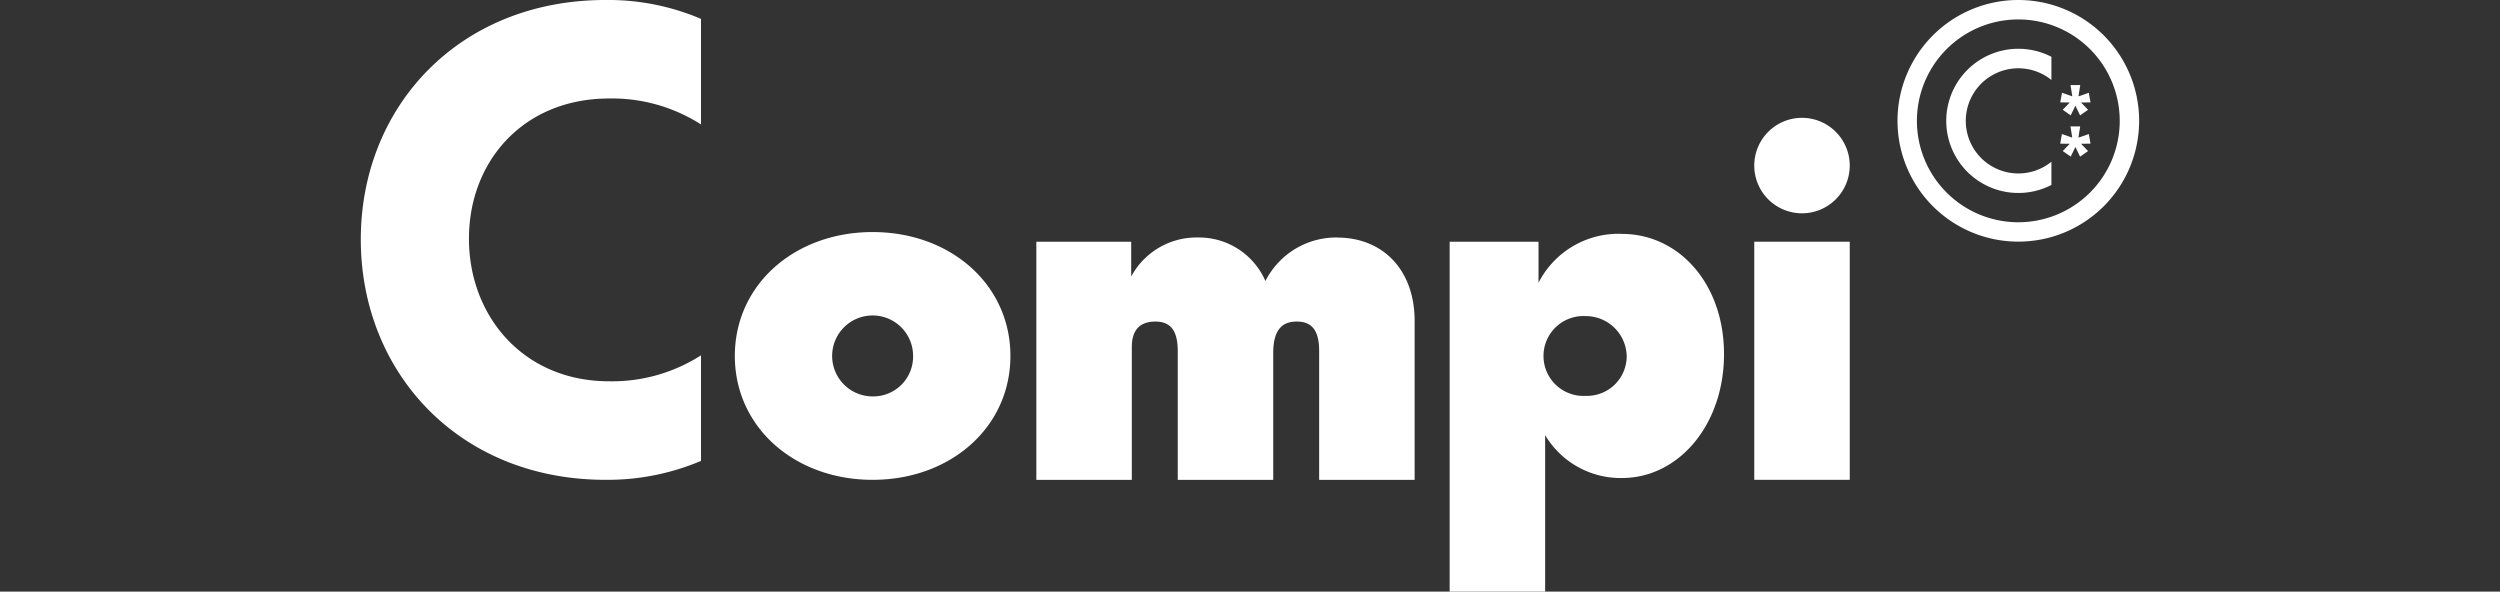
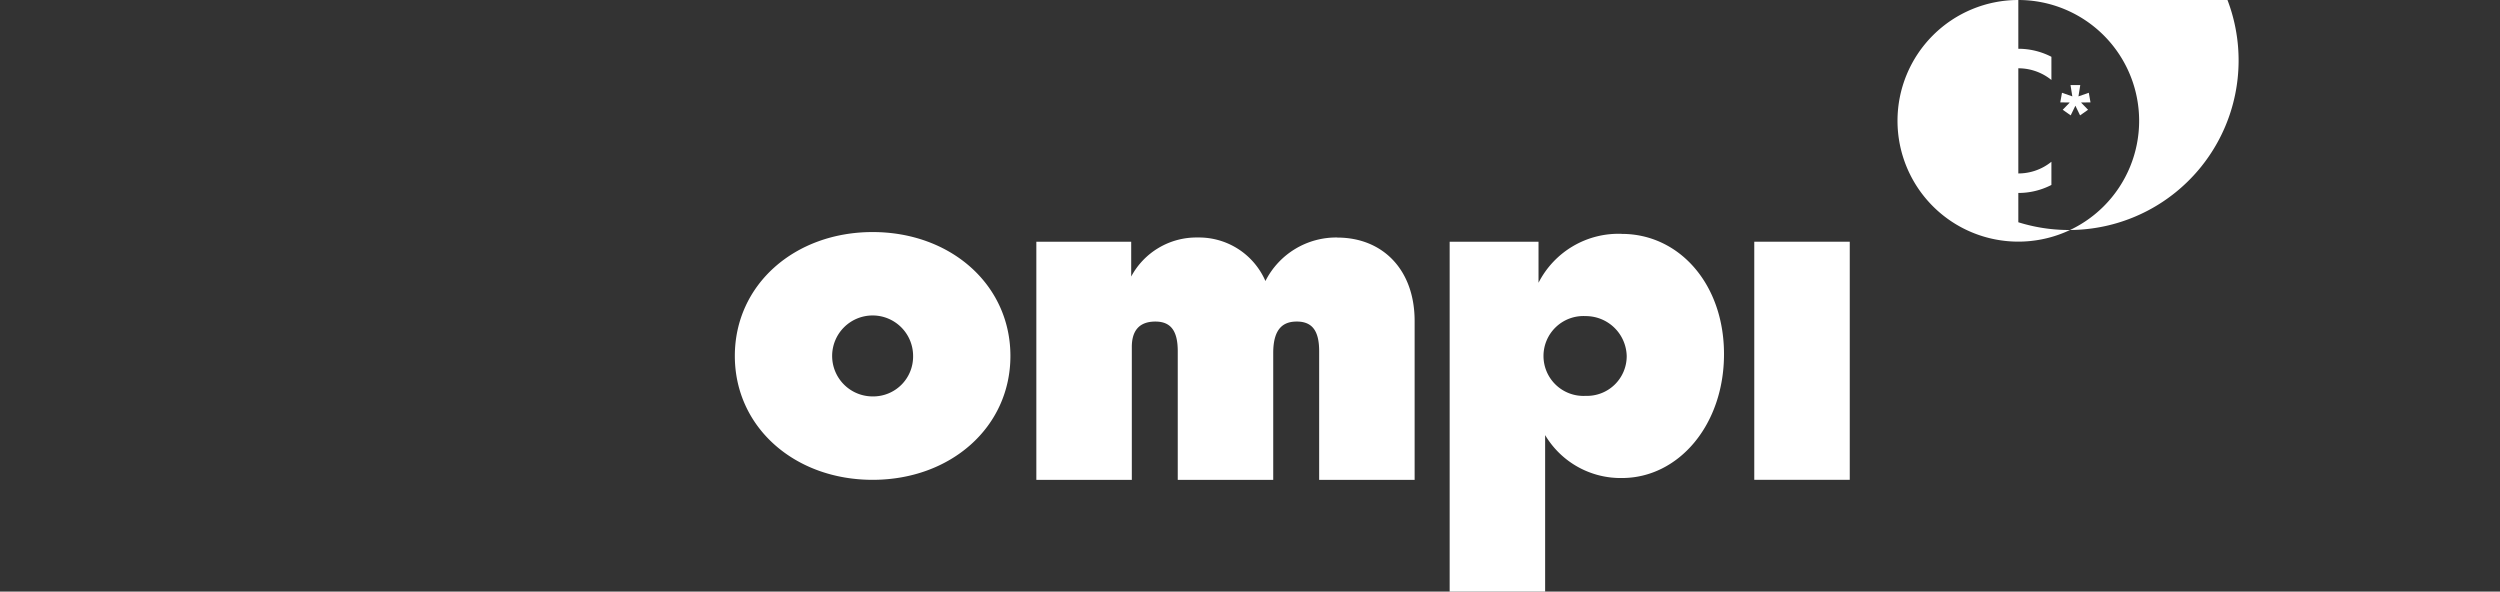
<svg xmlns="http://www.w3.org/2000/svg" width="250.38" height="59.25" viewBox="0 0 250.38 59.25">
  <rect x="0" y="0" width="250.38" height="59.25" fill="#333333" stroke="none" />
  <defs>
    <clipPath id="b">
      <rect width="250.38" height="59.25" />
    </clipPath>
  </defs>
  <g id="a" clip-path="url(#b)">
    <g transform="translate(-5.635 -11.37)">
-       <path d="M41.77,35.337c0,13.314,9.806,24.088,24.51,24.088a24.033,24.033,0,0,0,9.562-1.894V46.957a16.5,16.5,0,0,1-9.2,2.6c-8.594,0-14.041-6.535-14.041-14.282s5.447-14.041,14.041-14.041a16.511,16.511,0,0,1,9.2,2.6V13.261A23.7,23.7,0,0,0,66.28,11.37c-14.707,0-24.51,10.713-24.51,23.967" transform="translate(0 0)" fill="#fff" />
      <path d="M192.22,96.15c-7.807,0-13.8,5.266-13.8,12.407s5.992,12.407,13.8,12.407,13.8-5.266,13.8-12.407-5.992-12.407-13.8-12.407m0,16.461a4.054,4.054,0,1,1,4.054-4.054,3.992,3.992,0,0,1-4.054,4.054" transform="translate(-99.19 -61.539)" fill="#fff" />
      <path d="M318.73,98.14a7.943,7.943,0,0,0-7.2,4.359,7.252,7.252,0,0,0-6.779-4.359,7.413,7.413,0,0,0-6.664,3.909V98.565h-9.5v23.846h9.562V109.1c0-1.393.546-2.541,2.36-2.541,1.573,0,2.24.968,2.24,2.966v12.892h9.562V109.705c0-2.541,1.088-3.147,2.36-3.147,1.574,0,2.24.968,2.24,2.966v12.892h9.562V106.5c0-5.145-3.207-8.353-7.747-8.353" transform="translate(-179.16 -62.984)" fill="#fff" />
      <path d="M456.848,96.81a8.983,8.983,0,0,0-8.353,4.9V97.6h-8.9v35.042h9.562V116.964a8.794,8.794,0,0,0,7.687,4.3c5.688,0,10.228-5.326,10.228-12.407s-4.54-12.042-10.228-12.042m-3.632,16.22a4,4,0,1,1,0-7.988,4.1,4.1,0,0,1,4.115,3.994,3.979,3.979,0,0,1-4.115,3.994" transform="translate(-288.774 -62.019)" fill="#fff" />
      <rect width="9.562" height="23.846" transform="translate(181.329 35.578)" fill="#fff" />
-       <path d="M555.651,54.42a4.781,4.781,0,1,0,4.781,4.781,4.781,4.781,0,0,0-4.781-4.781" transform="translate(-369.542 -31.249)" fill="#fff" />
-       <path d="M615.3,11.37a12.1,12.1,0,1,0,12.1,12.1,12.1,12.1,0,0,0-12.1-12.1m0,22.259a10.156,10.156,0,1,1,10.156-10.156A10.157,10.157,0,0,1,615.3,33.629" transform="translate(-407.526)" fill="#fff" />
+       <path d="M615.3,11.37a12.1,12.1,0,1,0,12.1,12.1,12.1,12.1,0,0,0-12.1-12.1a10.156,10.156,0,1,1,10.156-10.156A10.157,10.157,0,0,1,615.3,33.629" transform="translate(-407.526)" fill="#fff" />
      <path d="M662.9,44.923l.8.562.469-.968.469.968.8-.562-.707-.726.951-.014-.17-.962-1.036.362.181-1.132h-.976l.181,1.132-1.036-.362-.17.962.951.014Z" transform="translate(-450.68 -22.56)" fill="#fff" />
-       <path d="M664.47,58.669l.181-1.129h-.976l.181,1.129-1.036-.362-.17.962.951.014-.7.729.8.559.469-.968.469.968.8-.559-.707-.729.951-.014-.17-.962Z" transform="translate(-450.68 -33.514)" fill="#fff" />
      <path d="M621.01,36.411a7.222,7.222,0,0,0,10.532,6.417V40.506a5.266,5.266,0,1,1,0-8.191V29.993a7.222,7.222,0,0,0-10.532,6.417" transform="translate(-420.454 -12.935)" fill="#fff" />
    </g>
  </g>
</svg>